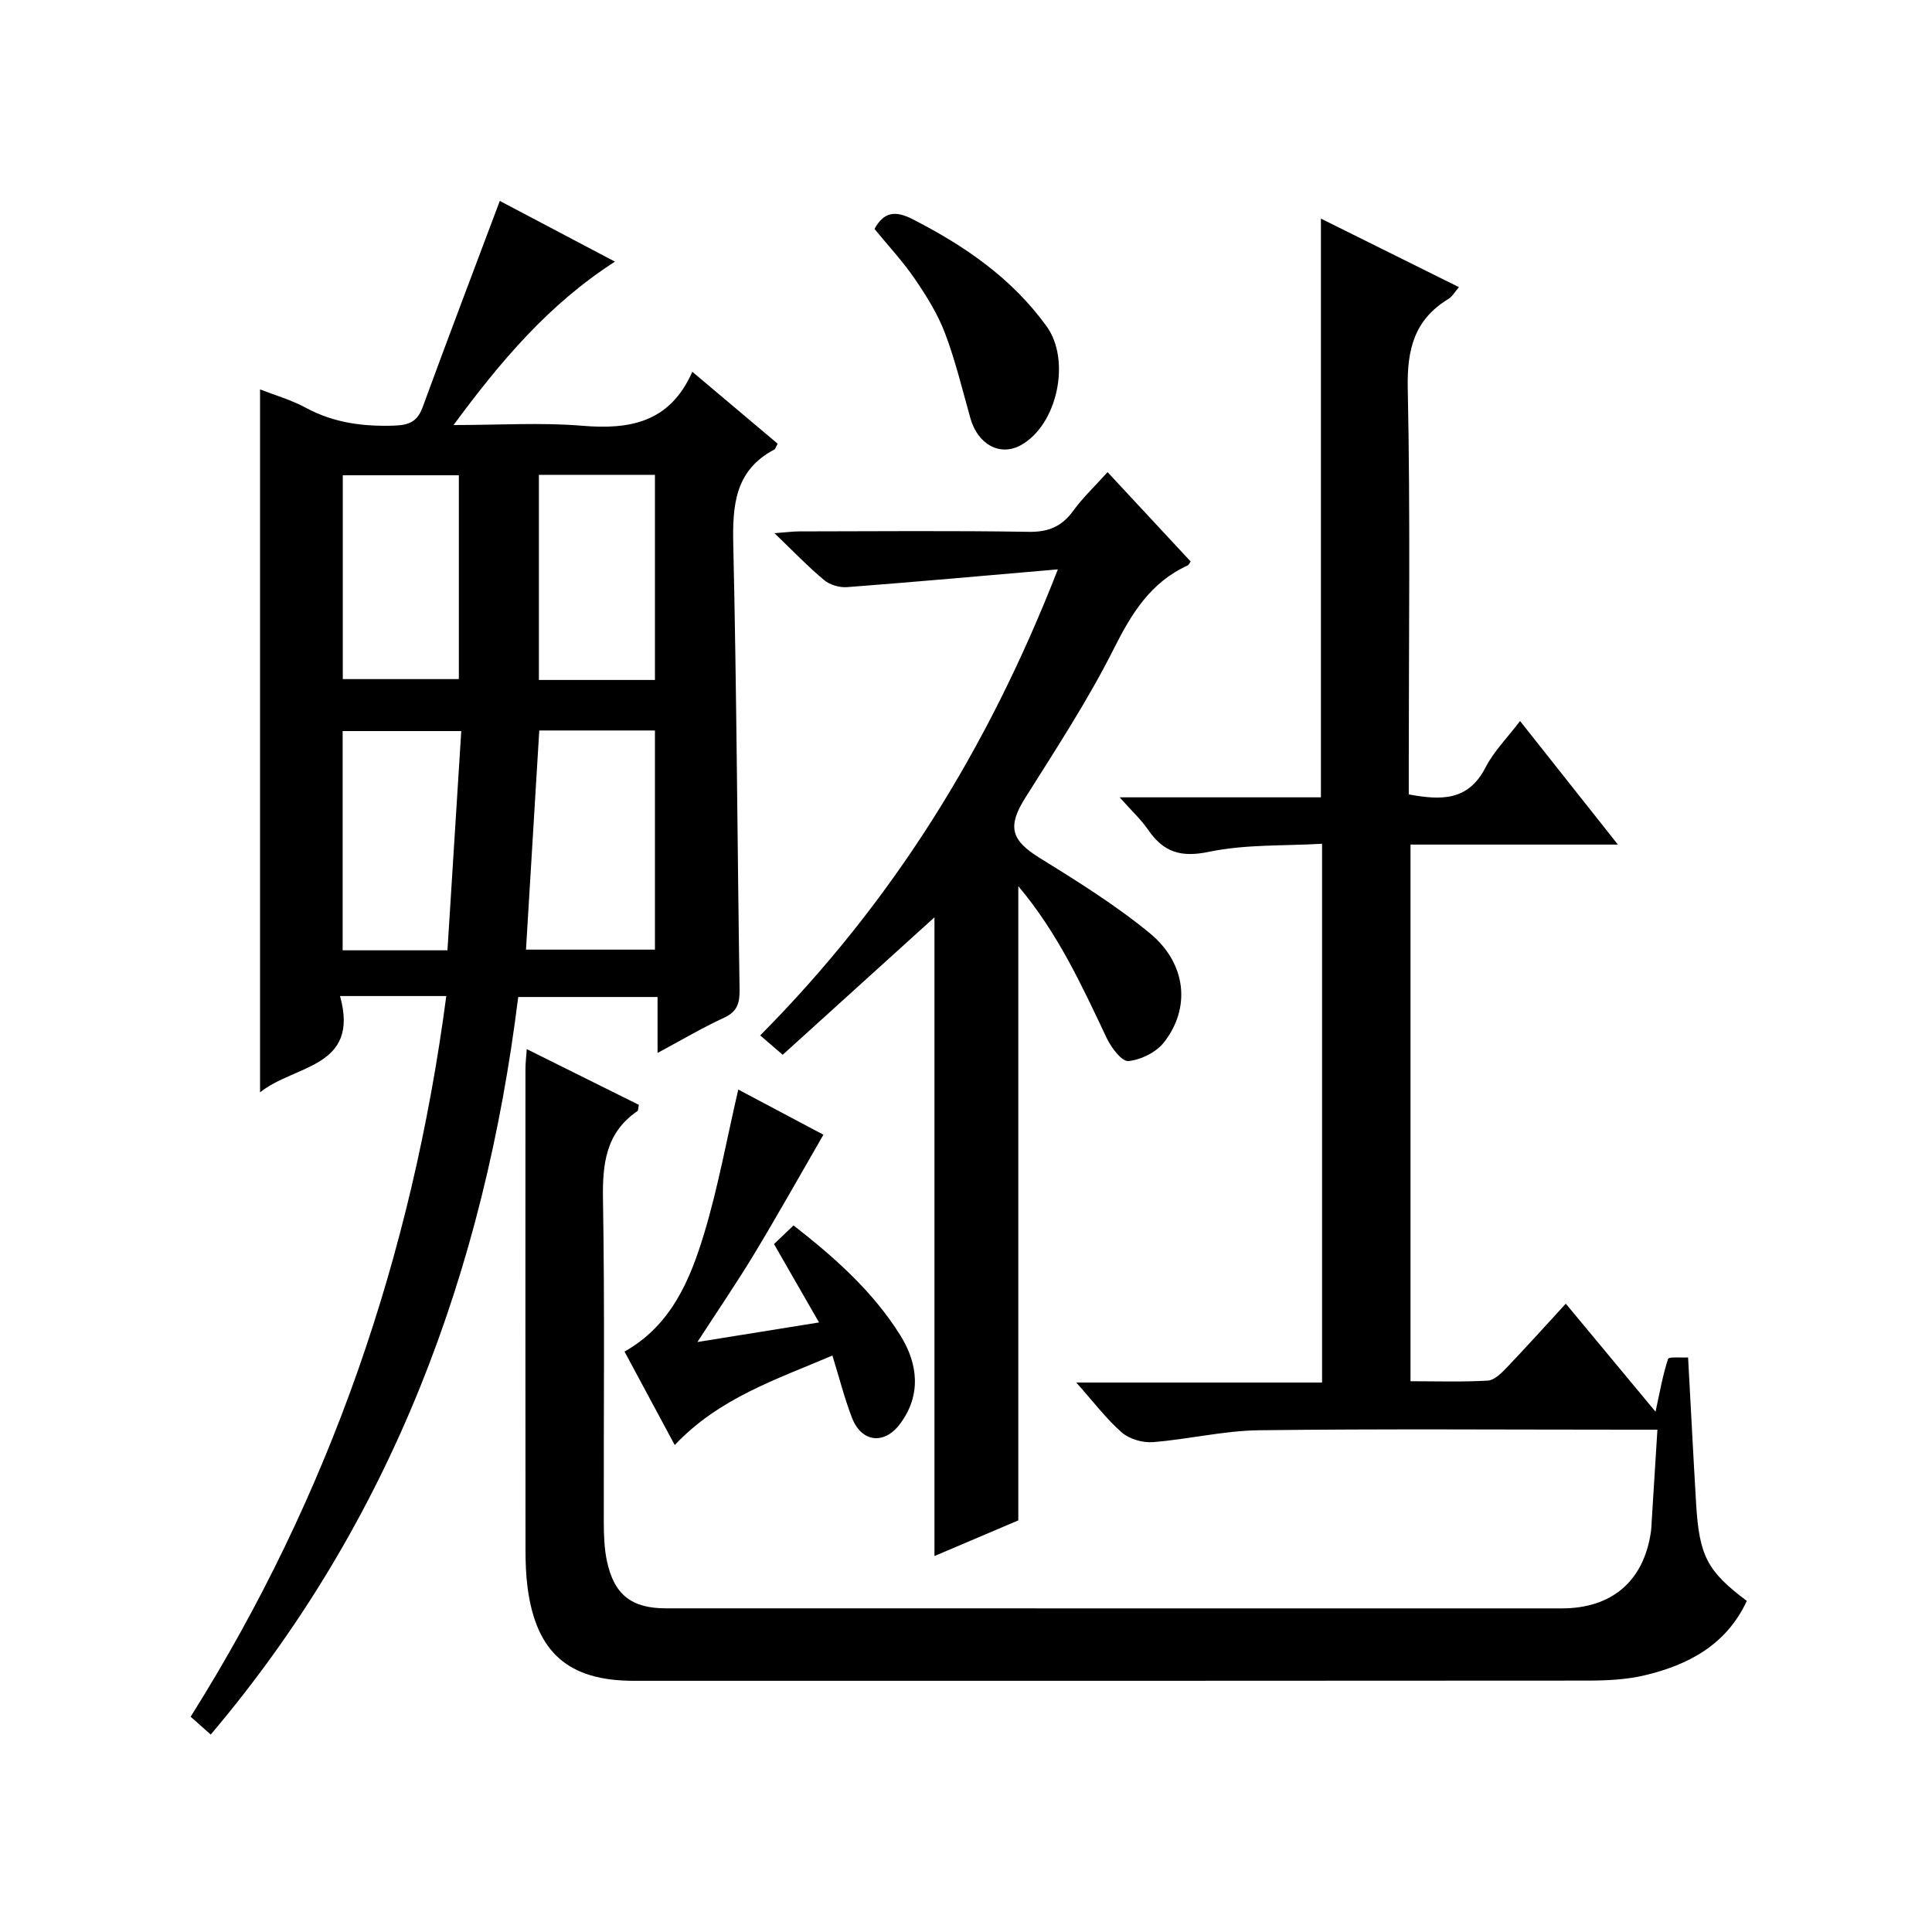
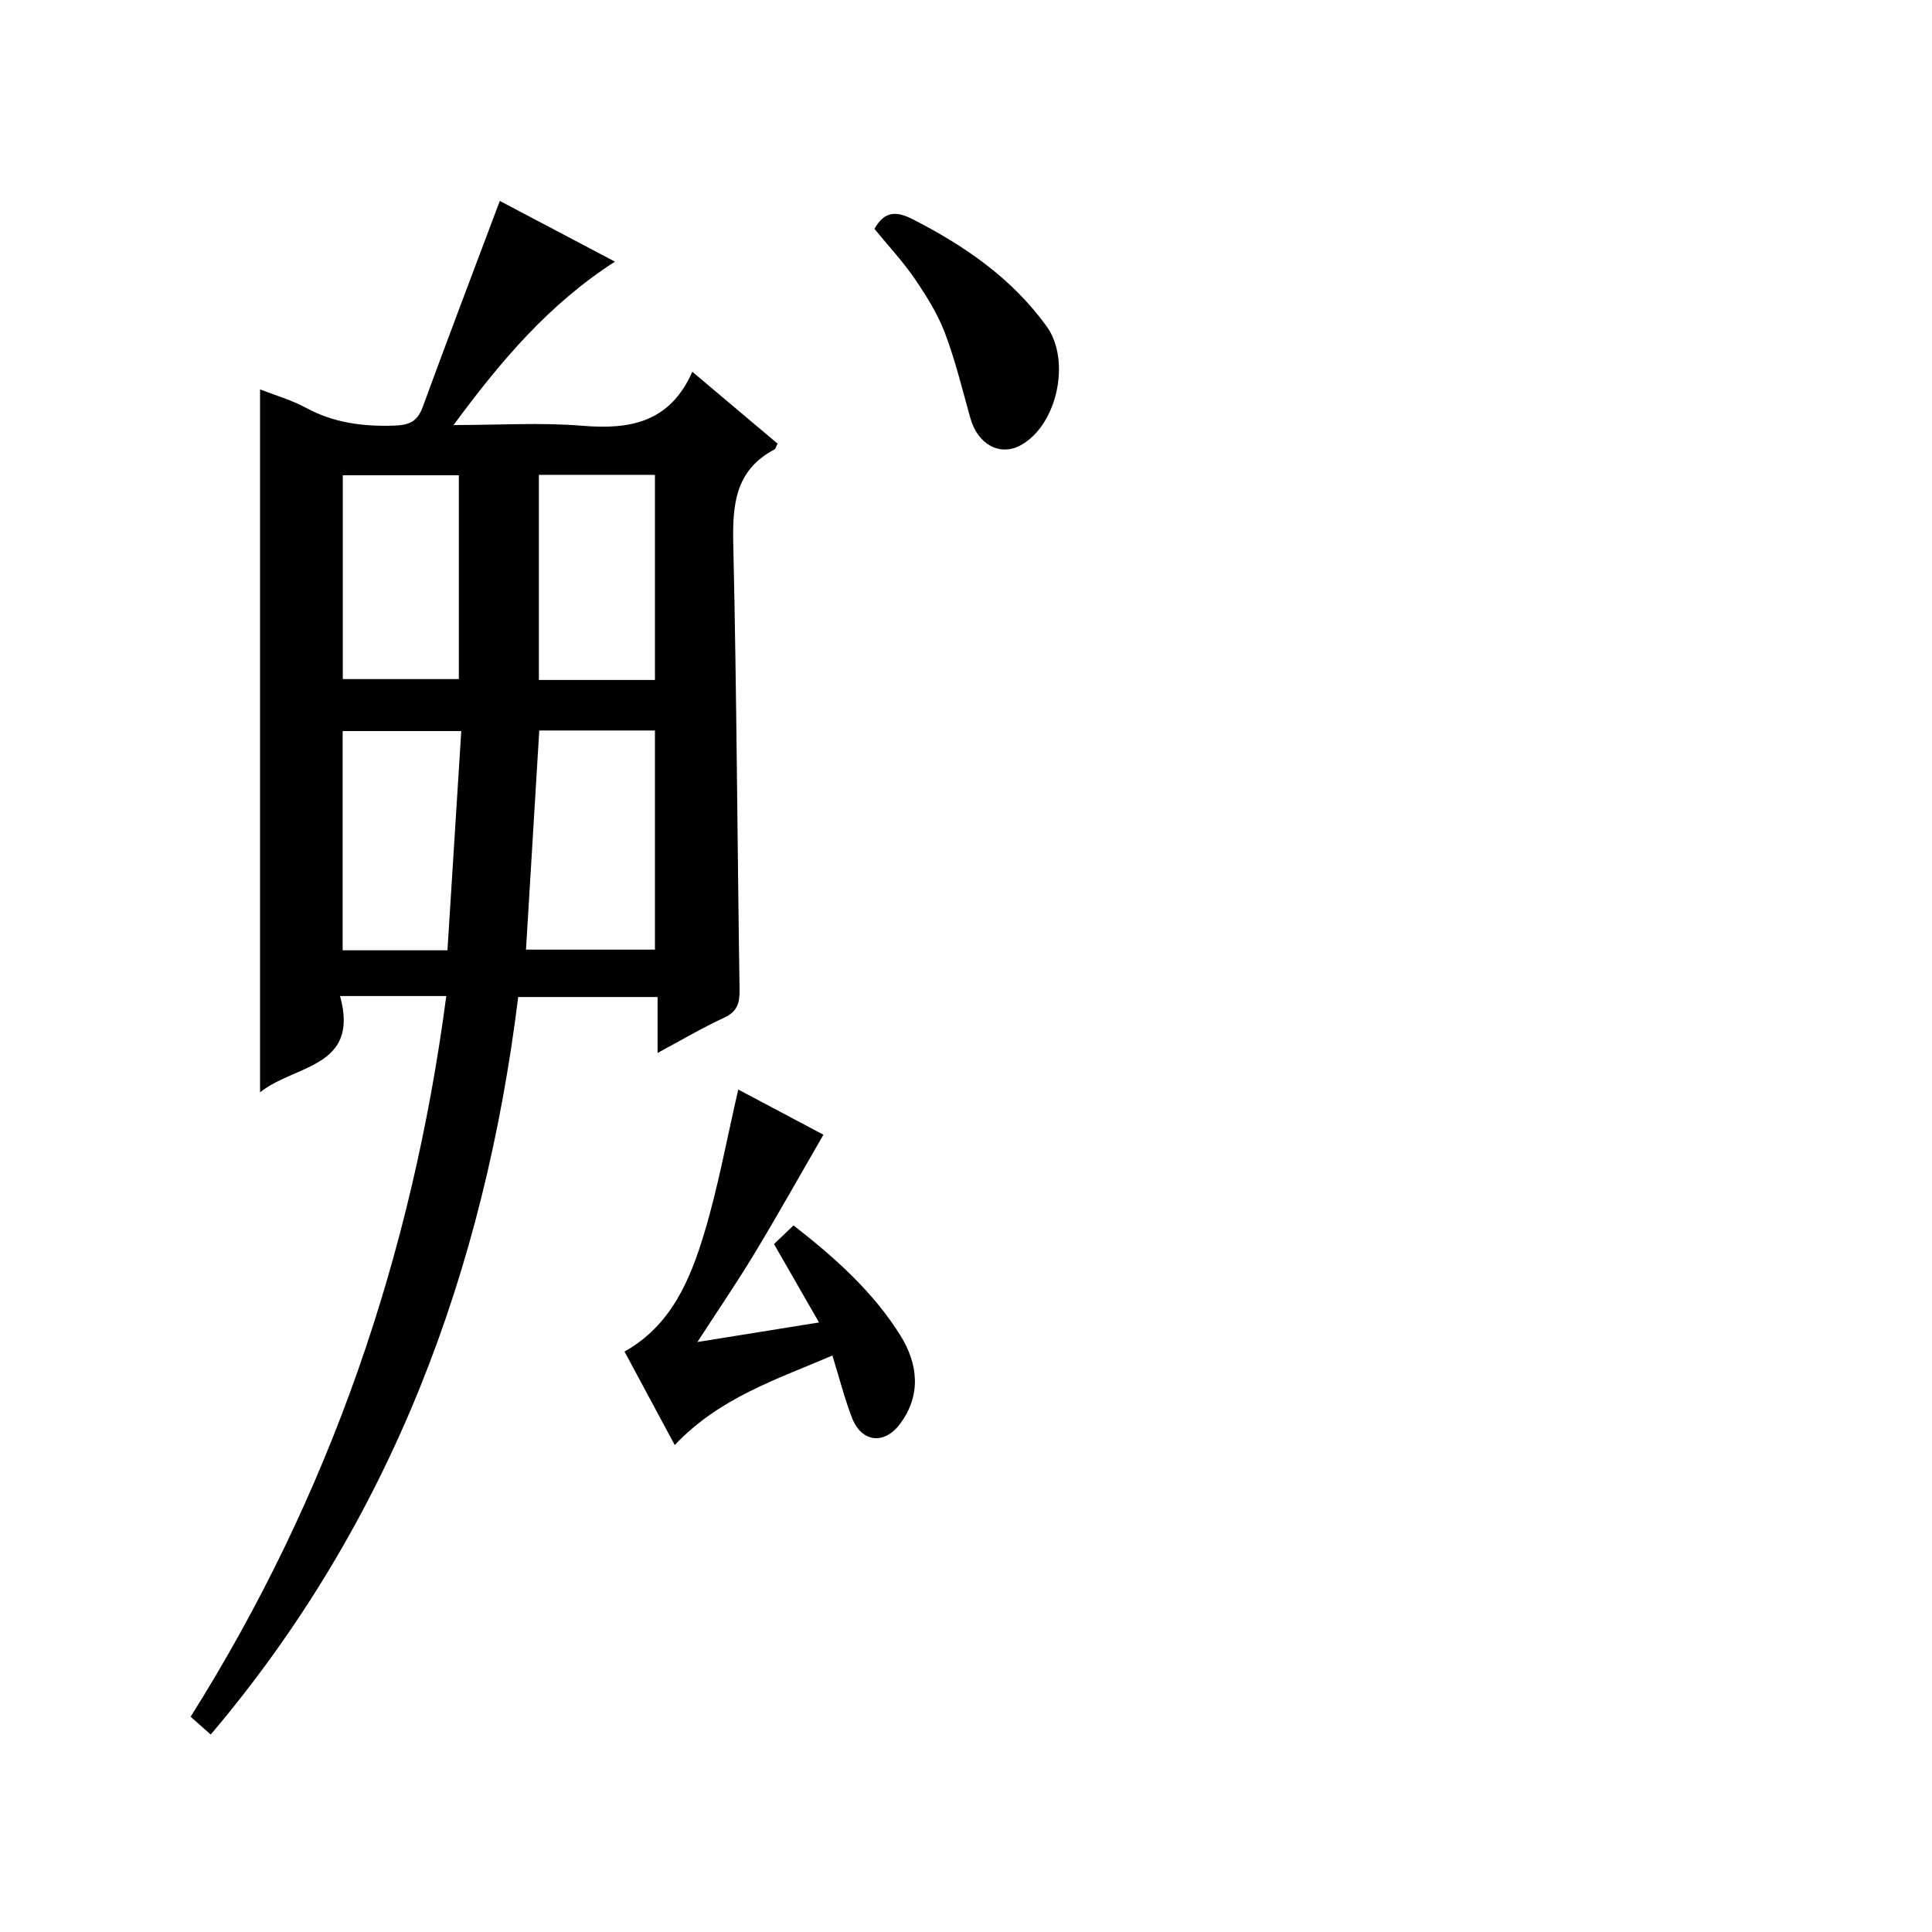
<svg xmlns="http://www.w3.org/2000/svg" version="1.1" id="ZDIC" x="0px" y="0px" viewBox="0 0 400 400" style="enable-background:new 0 0 400 400;" xml:space="preserve">
  <g>
-     <path d="M343.15,296c-2.43,0-4.23,0-6.02,0c-25.49,0-50.99-0.2-76.48,0.12c-7.34,0.09-14.64,1.89-21.99,2.46   c-2.11,0.16-4.85-0.64-6.41-2.01c-3.23-2.83-5.86-6.34-9.42-10.33c17.37,0,33.98,0,50.89,0c0-37.26,0-73.85,0-111.55   c-7.81,0.47-15.82,0.08-23.42,1.67c-5.86,1.23-9.42,0.05-12.6-4.57c-1.47-2.13-3.42-3.93-5.89-6.71c14.6,0,28.13,0,41.67,0   c0-40.13,0-79.71,0-119.82c9.37,4.65,18.78,9.32,28.58,14.19c-0.82,0.93-1.36,1.95-2.21,2.46c-7.04,4.29-8.56,10.45-8.39,18.51   c0.55,25.98,0.21,51.98,0.21,77.97c0,1.98,0,3.96,0,6.08c6.63,1.23,12.3,1.42,15.88-5.56c1.71-3.33,4.49-6.11,7.16-9.63   c6.74,8.51,13.19,16.65,20.26,25.58c-14.84,0-28.71,0-42.94,0c0,37.2,0,73.9,0,111.11c5.43,0,10.73,0.18,16-0.13   c1.35-0.08,2.8-1.52,3.88-2.65c4.11-4.3,8.09-8.73,12.27-13.28c6.26,7.54,12.19,14.68,18.58,22.37c0.91-4.15,1.5-7.63,2.6-10.93   c0.17-0.5,2.7-0.22,4.14-0.31c0.57,10.35,1.07,20.3,1.66,30.24c0.65,10.89,2.31,14.03,10.5,20.17   c-4.21,9.07-12.08,13.27-21.21,15.42c-3.81,0.9-7.86,1.07-11.79,1.08c-65.82,0.06-131.63,0.04-197.45,0.04   c-13.49,0-20.18-5.81-21.97-19.22c-0.35-2.63-0.44-5.32-0.44-7.98c-0.03-33.16-0.02-66.32-0.01-99.47c0-1.14,0.14-2.29,0.27-4.11   c8.02,3.99,15.65,7.78,23.21,11.54c-0.15,0.71-0.11,1.15-0.29,1.28c-6.55,4.49-7.26,10.89-7.14,18.27   c0.38,22.32,0.12,44.65,0.17,66.98c0.01,2.65,0.1,5.36,0.65,7.93c1.49,6.98,5.1,9.78,12.24,9.78c34.82,0.01,69.65,0.01,104.47,0.01   c26.99,0,53.99,0,80.98,0c10.37,0,16.95-5.64,18.44-15.77c0.12-0.82,0.14-1.66,0.19-2.49C342.34,308.76,342.72,302.78,343.15,296z" />
    <path d="M92.4,206.22c-7.61,0-14.38,0-22,0c4.15,14.92-9.44,14.18-16.56,19.94c0-48.79,0-96.97,0-145.54   c2.98,1.17,6.43,2.15,9.51,3.82c5.76,3.11,11.79,3.89,18.22,3.68c3.07-0.1,4.82-0.77,5.93-3.81c5.19-14.17,10.56-28.28,15.98-42.71   c7.11,3.75,15.23,8.03,23.84,12.57C113.63,62.98,103.74,74.67,93.9,88c9.55,0,18.16-0.56,26.66,0.15   c9.84,0.82,18.12-0.65,22.78-11.18c6.39,5.39,12.06,10.16,17.66,14.89c-0.36,0.67-0.44,1.08-0.67,1.2   c-8.2,4.33-8.7,11.57-8.51,19.83c0.7,30.64,0.83,61.3,1.3,91.95c0.04,2.8-0.43,4.59-3.21,5.87c-4.49,2.07-8.76,4.6-13.77,7.29   c0-4.13,0-7.66,0-11.58c-9.72,0-18.96,0-28.85,0c-7.01,56.55-26.13,108.39-63.66,152.7c-1.51-1.34-2.74-2.43-4.16-3.69   C68.34,309.54,85.31,259.91,92.4,206.22z M111.65,151.24c-0.92,15.11-1.83,30.24-2.75,45.37c9.26,0,17.97,0,26.7,0   c0-15.3,0-30.22,0-45.37C127.54,151.24,119.76,151.24,111.65,151.24z M135.6,140.78c0-14.5,0-28.41,0-42.47   c-8.19,0-16.08,0-24.03,0c0,14.35,0,28.39,0,42.47C119.72,140.78,127.5,140.78,135.6,140.78z M95.5,151.36c-8.82,0-16.7,0-24.56,0   c0,15.29,0,30.22,0,45.39c7.21,0,14.13,0,21.7,0C93.59,181.69,94.53,166.78,95.5,151.36z M95,98.4c-8.37,0-16.23,0-24.03,0   c0,14.32,0,28.24,0,42.2c8.2,0,16.08,0,24.03,0C95,126.39,95,112.58,95,98.4z" />
-     <path d="M219.02,117.88c-15.4,1.33-29.5,2.6-43.63,3.68c-1.56,0.12-3.55-0.46-4.74-1.44c-3.32-2.76-6.32-5.9-10.31-9.73   c2.47-0.18,3.81-0.37,5.15-0.37c15.82-0.02,31.65-0.17,47.47,0.09c4.1,0.07,6.86-1.09,9.24-4.35c2.03-2.79,4.58-5.2,7.11-8.01   c5.92,6.36,11.56,12.44,17.2,18.5c-0.26,0.36-0.38,0.71-0.61,0.82c-7.7,3.5-11.63,9.95-15.33,17.31   c-5.36,10.66-11.96,20.72-18.33,30.85c-3.67,5.84-2.93,8.7,2.85,12.29c7.87,4.88,15.8,9.81,22.93,15.66   c7.64,6.27,8.57,15.52,2.94,22.66c-1.61,2.04-4.75,3.59-7.34,3.84c-1.36,0.13-3.55-2.78-4.48-4.74   c-5.12-10.8-10.06-21.67-18.31-31.47c0,44.07,0,87.36,0,131.31c-2.27,0.97-5.27,2.25-8.28,3.52c-2.99,1.27-5.98,2.54-9.08,3.86   c0-44.35,0-88.22,0-132.24c-10.47,9.48-20.96,18.98-31.42,28.46c-1.88-1.62-3.12-2.69-4.66-4.01   C184.64,186.9,204.44,155.3,219.02,117.88z" />
    <path d="M144.39,277.85c8.36-1.34,16.43-2.64,25.18-4.05c-3.22-5.62-6.24-10.87-9.32-16.23c1.36-1.29,2.54-2.42,4.04-3.86   c8.55,6.65,16.5,13.74,22.15,22.82c3.58,5.75,4.4,12.29-0.12,18.3c-3.27,4.36-7.96,3.79-9.92-1.28c-1.55-4.01-2.6-8.2-4.06-12.9   c-11.65,4.97-23.46,8.8-32.64,18.53c-3.6-6.7-6.96-12.95-10.4-19.35c9.68-5.45,13.59-14.85,16.51-24.52   c2.87-9.52,4.64-19.38,7.04-29.73c6.07,3.22,12.38,6.57,17.63,9.35c-4.88,8.44-9.5,16.7-14.39,24.79   C152.41,265.79,148.4,271.66,144.39,277.85z" />
    <path d="M181.05,47.39c2.01-3.6,4.37-3.8,7.89-2.01c10.8,5.52,20.53,12.2,27.75,22.18c5.07,7.01,2.25,20.41-5.34,24.61   c-4.31,2.38-8.92-0.14-10.45-5.61c-1.66-5.91-3.1-11.92-5.27-17.64c-1.52-3.99-3.88-7.74-6.3-11.29   C186.89,54.08,183.92,50.9,181.05,47.39z" />
  </g>
</svg>